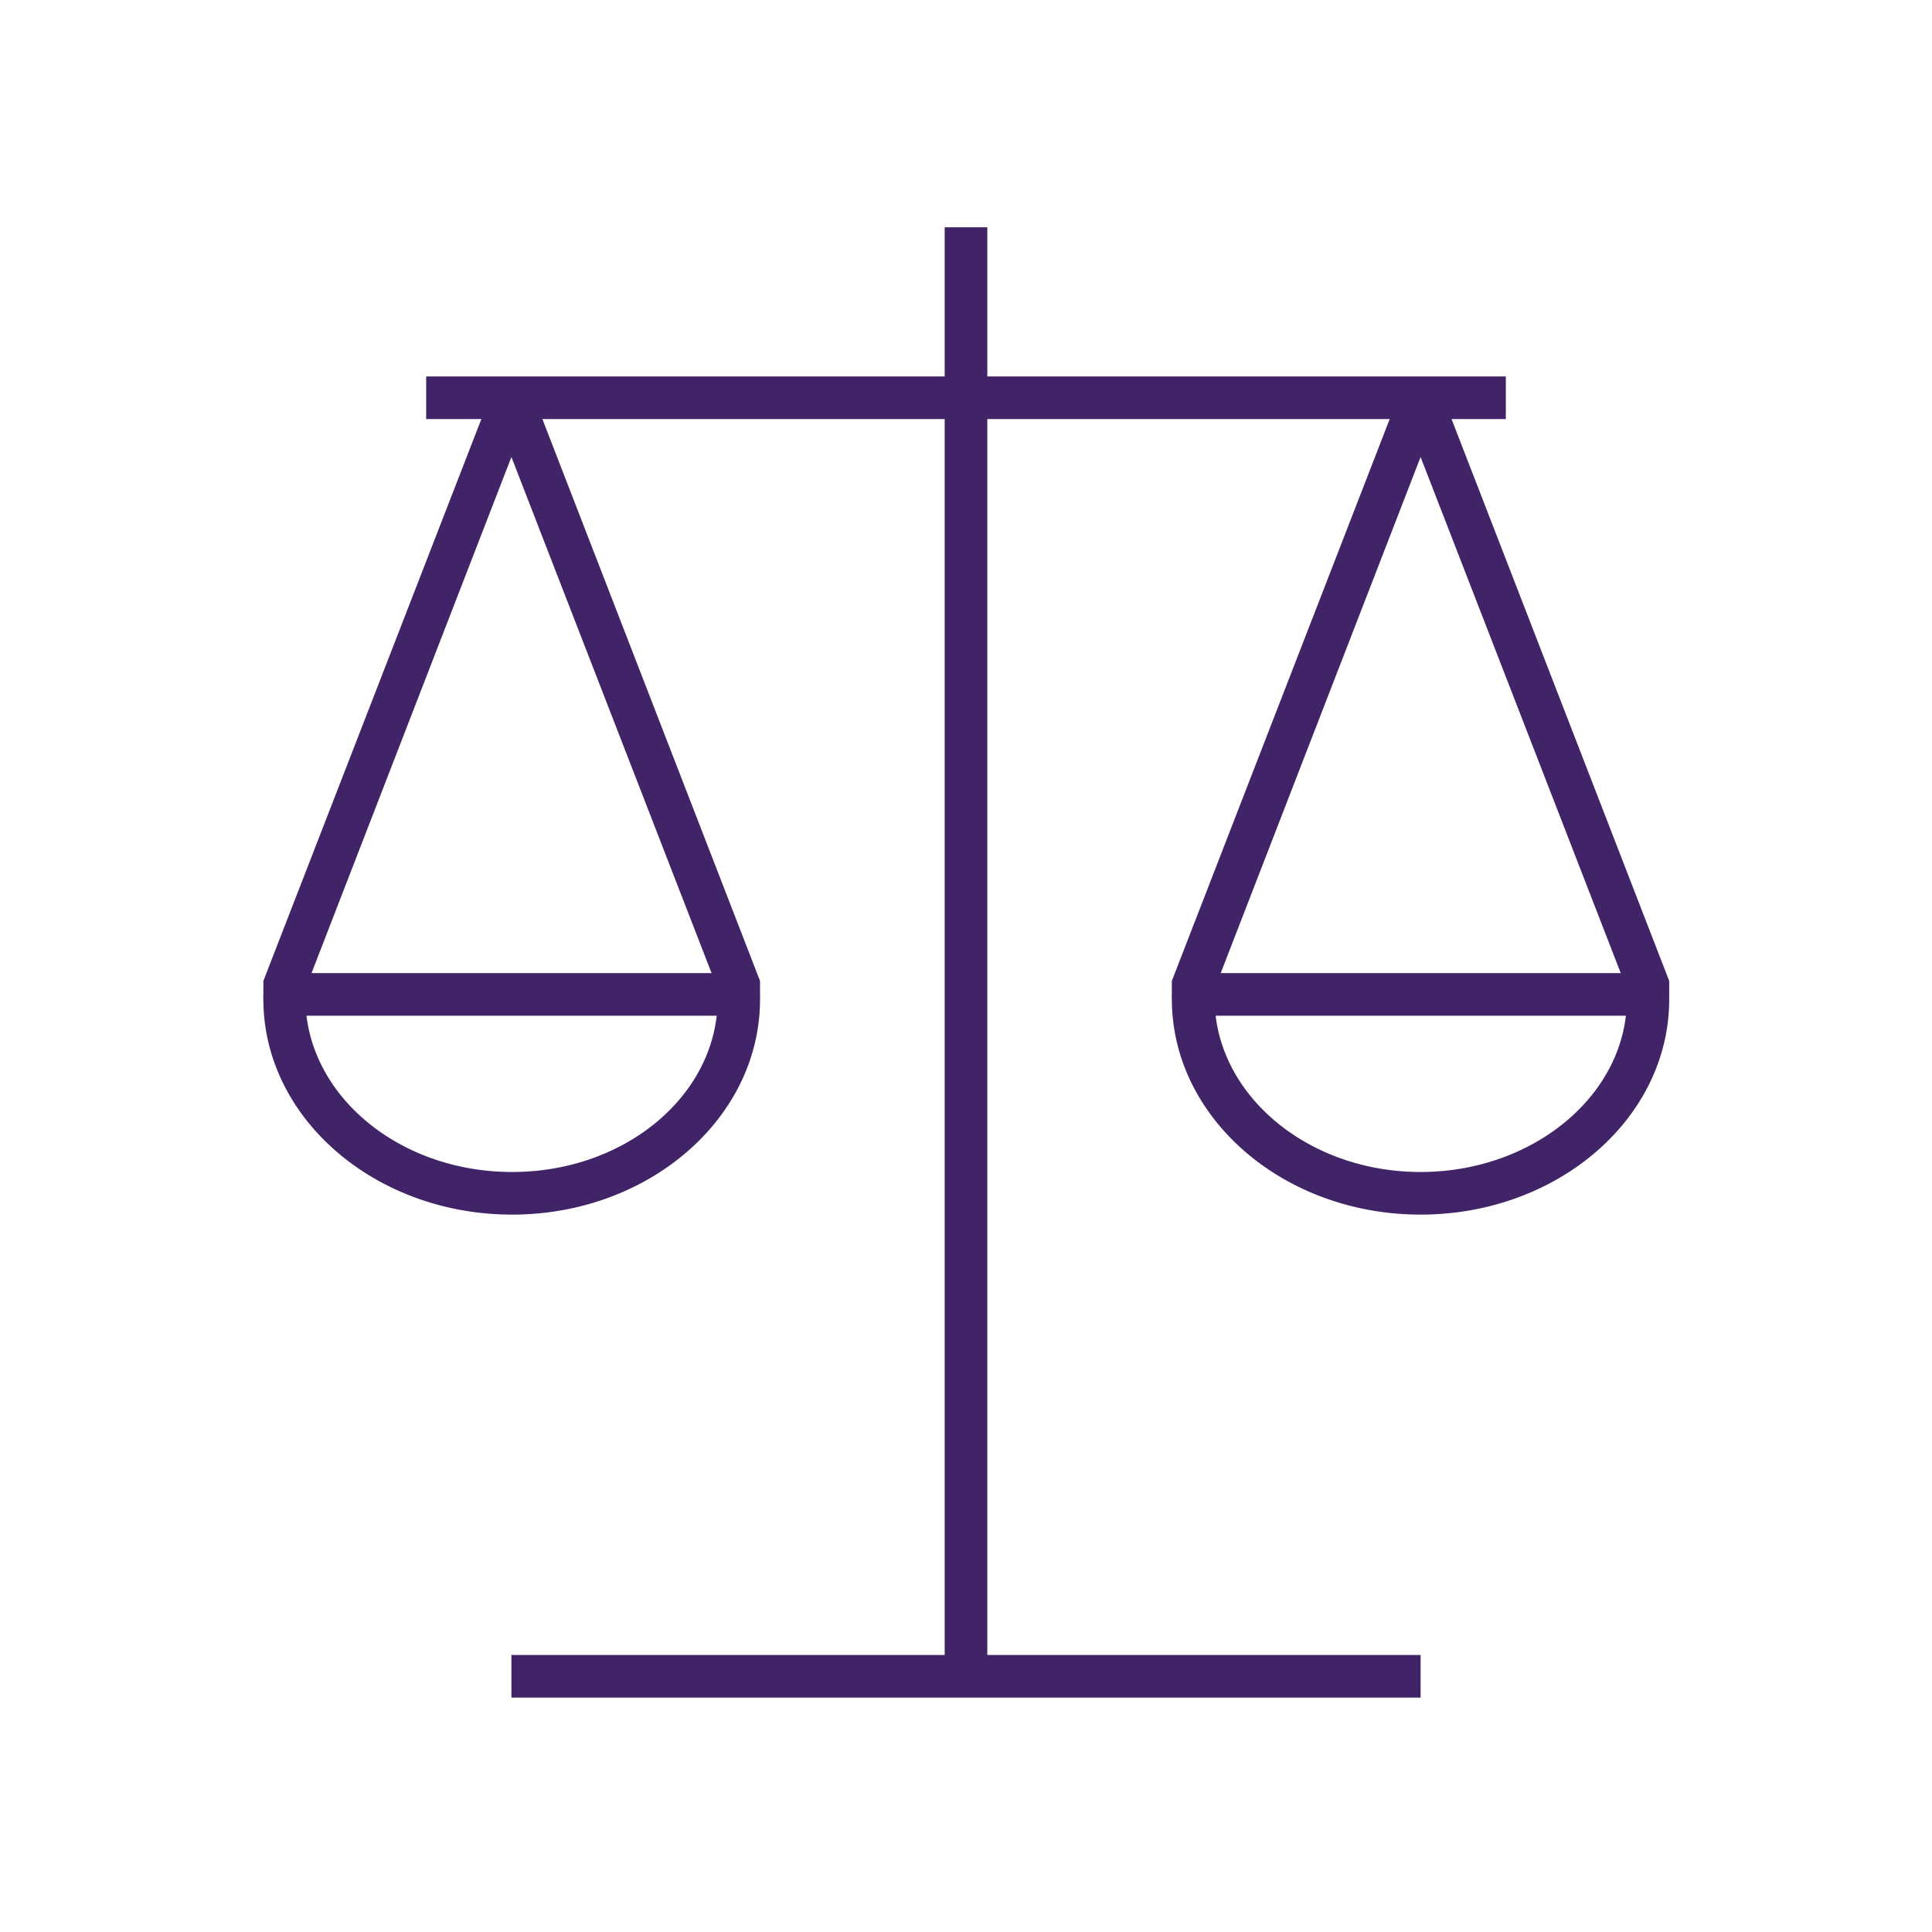
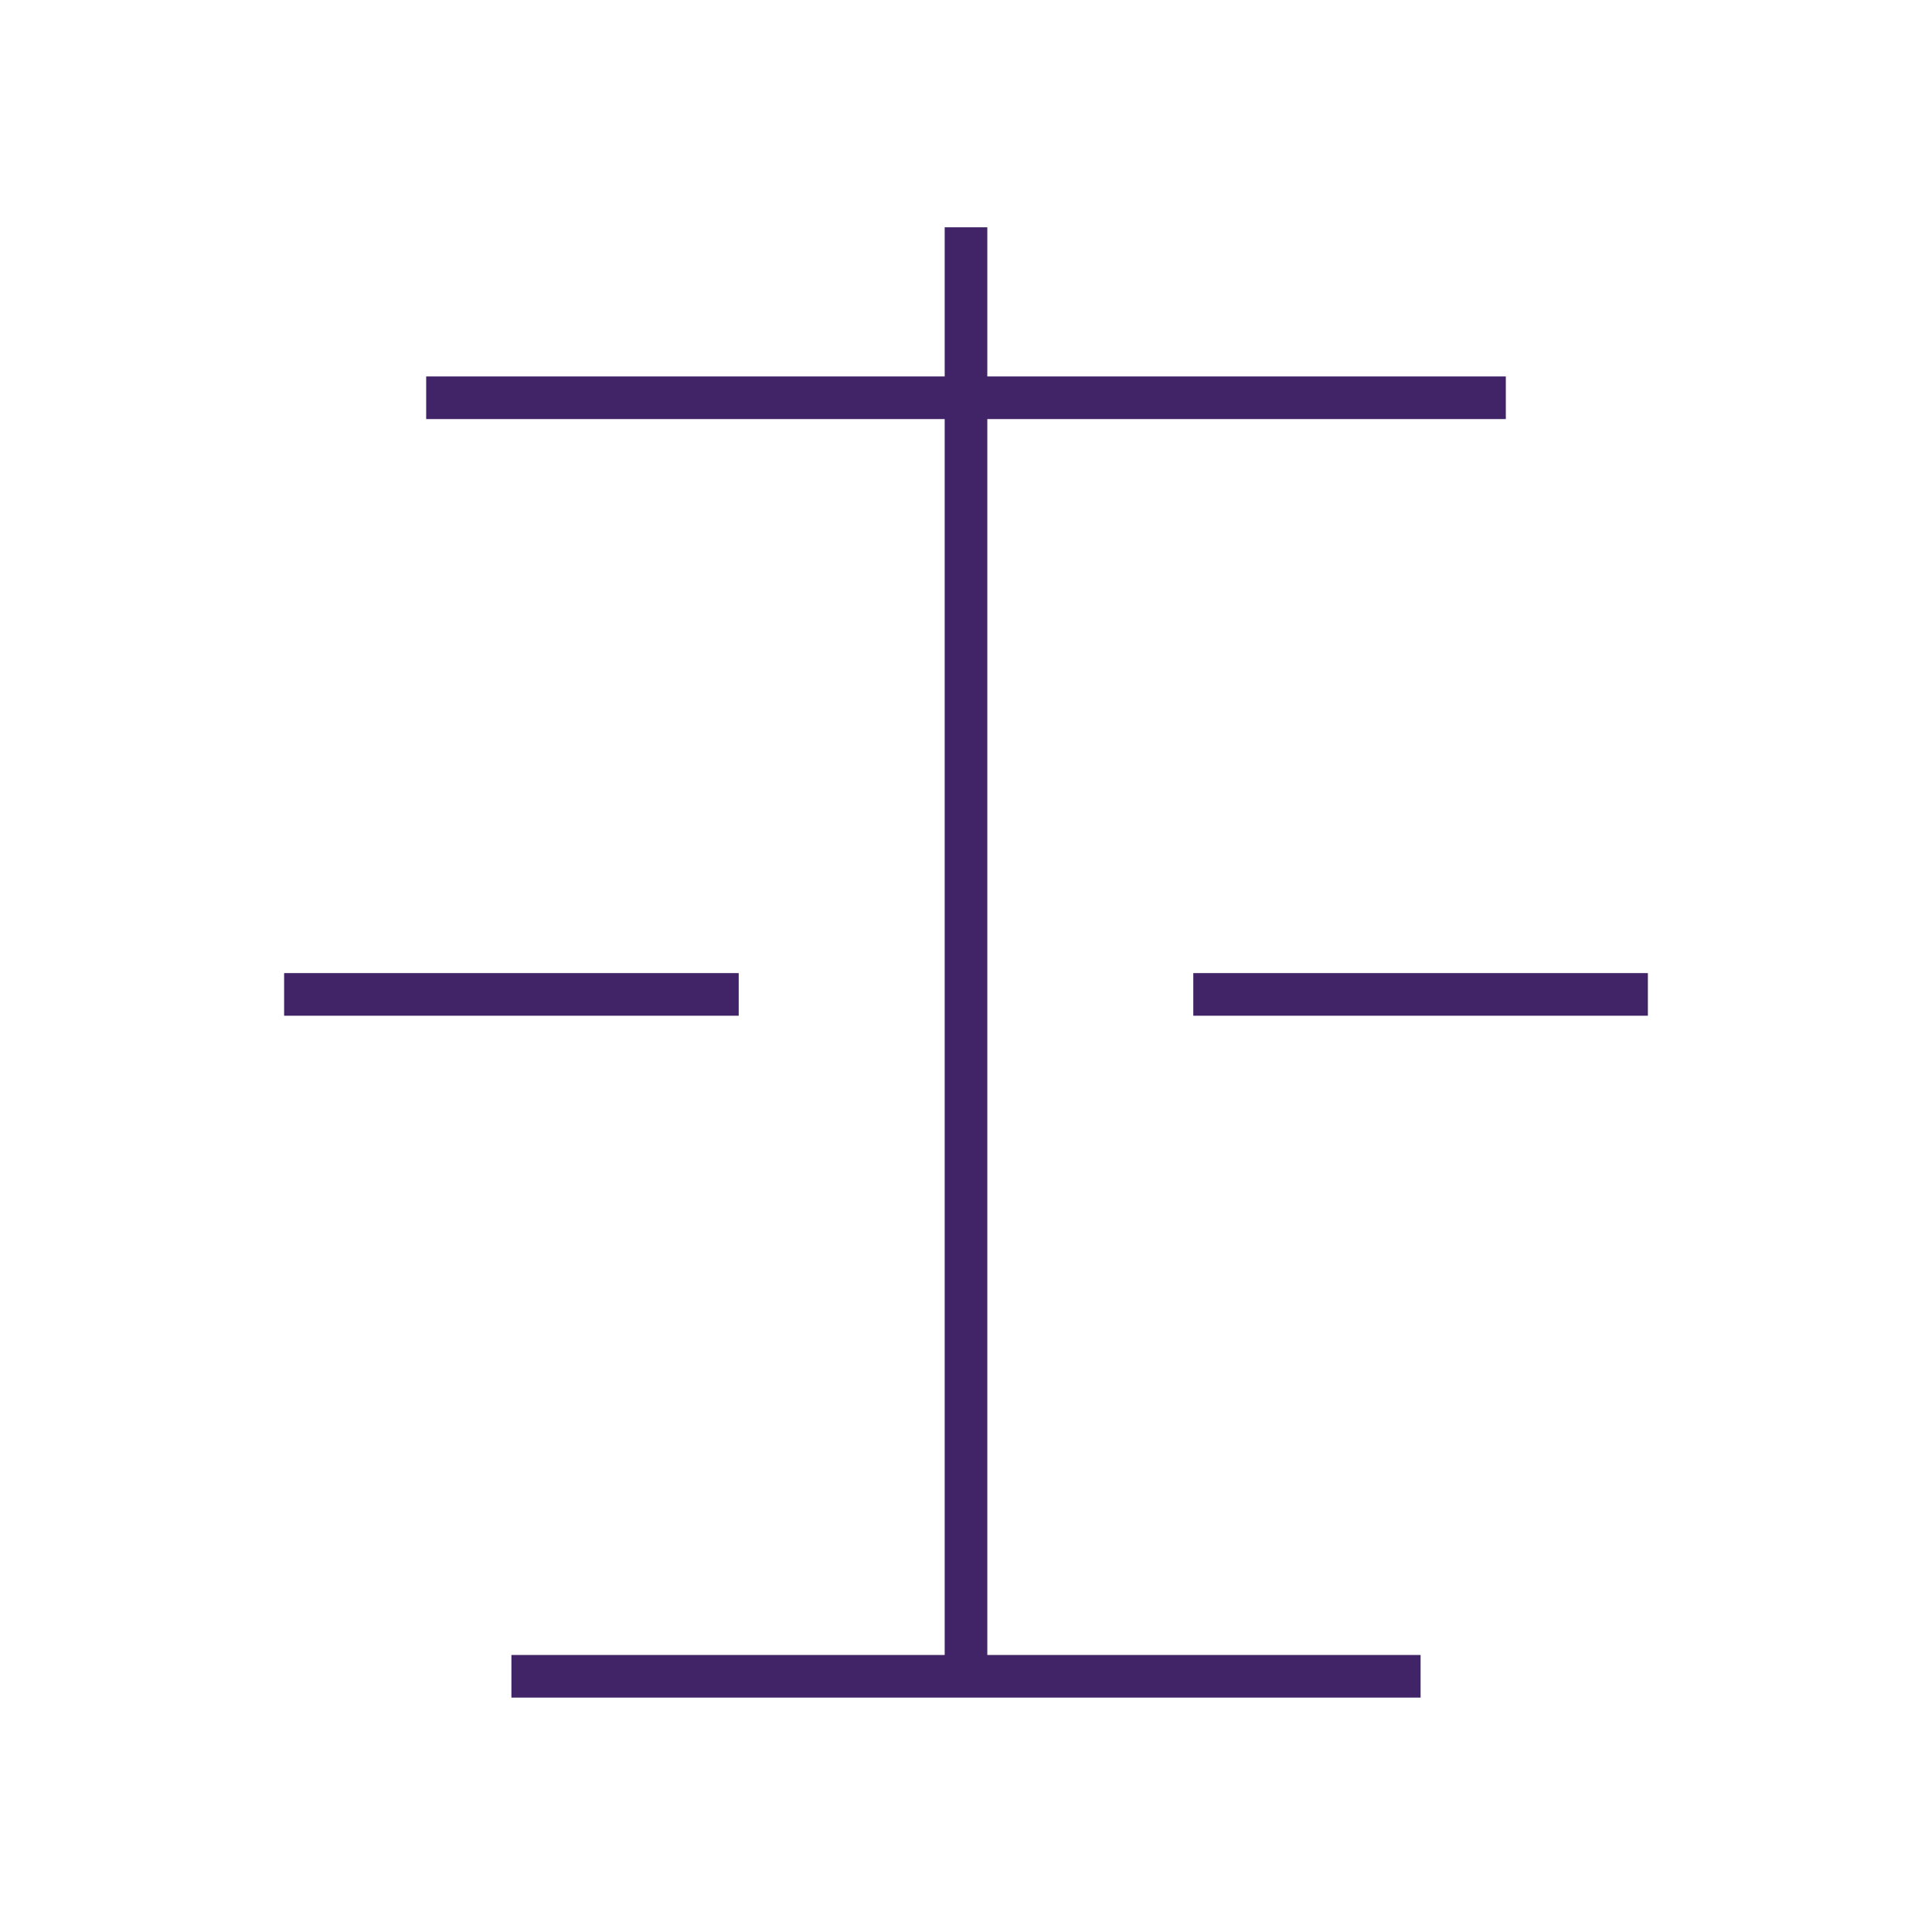
<svg xmlns="http://www.w3.org/2000/svg" width="136" height="136" viewBox="0 0 136 136">
  <title>jav</title>
  <rect x="30" y="26.5" width="76" height="3" style="fill:#412367" />
  <rect x="36" y="116.5" width="64" height="3" style="fill:#412367" />
  <rect x="66.5" y="16" width="3" height="102" style="fill:#412367" />
-   <path d="M36.05,85.5c-9.63,0-17.47-6.77-17.51-15.1a2.39,2.39,0,0,1,0-.4v-.95l16.14-41.6L36,28l1.39-.54L53.5,69.05V70a2.3,2.3,0,0,1,0,.32C53.52,78.69,45.69,85.5,36.05,85.5ZM21.5,69.92a2.37,2.37,0,0,1,0,.4C21.54,77,28,82.5,36.05,82.5S50.52,77,50.52,70.32a2.32,2.32,0,0,1,0-.32v-.39L36,32.17,21.5,69.61Z" style="fill:#412367" />
  <rect x="20" y="68.5" width="32" height="3" style="fill:#412367" />
-   <path d="M100,85.5c-9.66,0-17.51-6.81-17.51-15.18a1.59,1.59,0,0,1,0-.32v-.95l16.13-41.6L100,28l1.39-.54L117.5,69.05V70c0,.13,0,.23,0,.32C117.52,78.69,109.68,85.5,100,85.5ZM85.5,69.61V70a1.59,1.59,0,0,1,0,.32C85.53,77,92,82.5,100,82.5S114.52,77,114.52,70.32c0-.13,0-.23,0-.32v-.39L100,32.17Z" style="fill:#412367" />
  <rect x="84" y="68.5" width="32" height="3" style="fill:#412367" />
</svg>